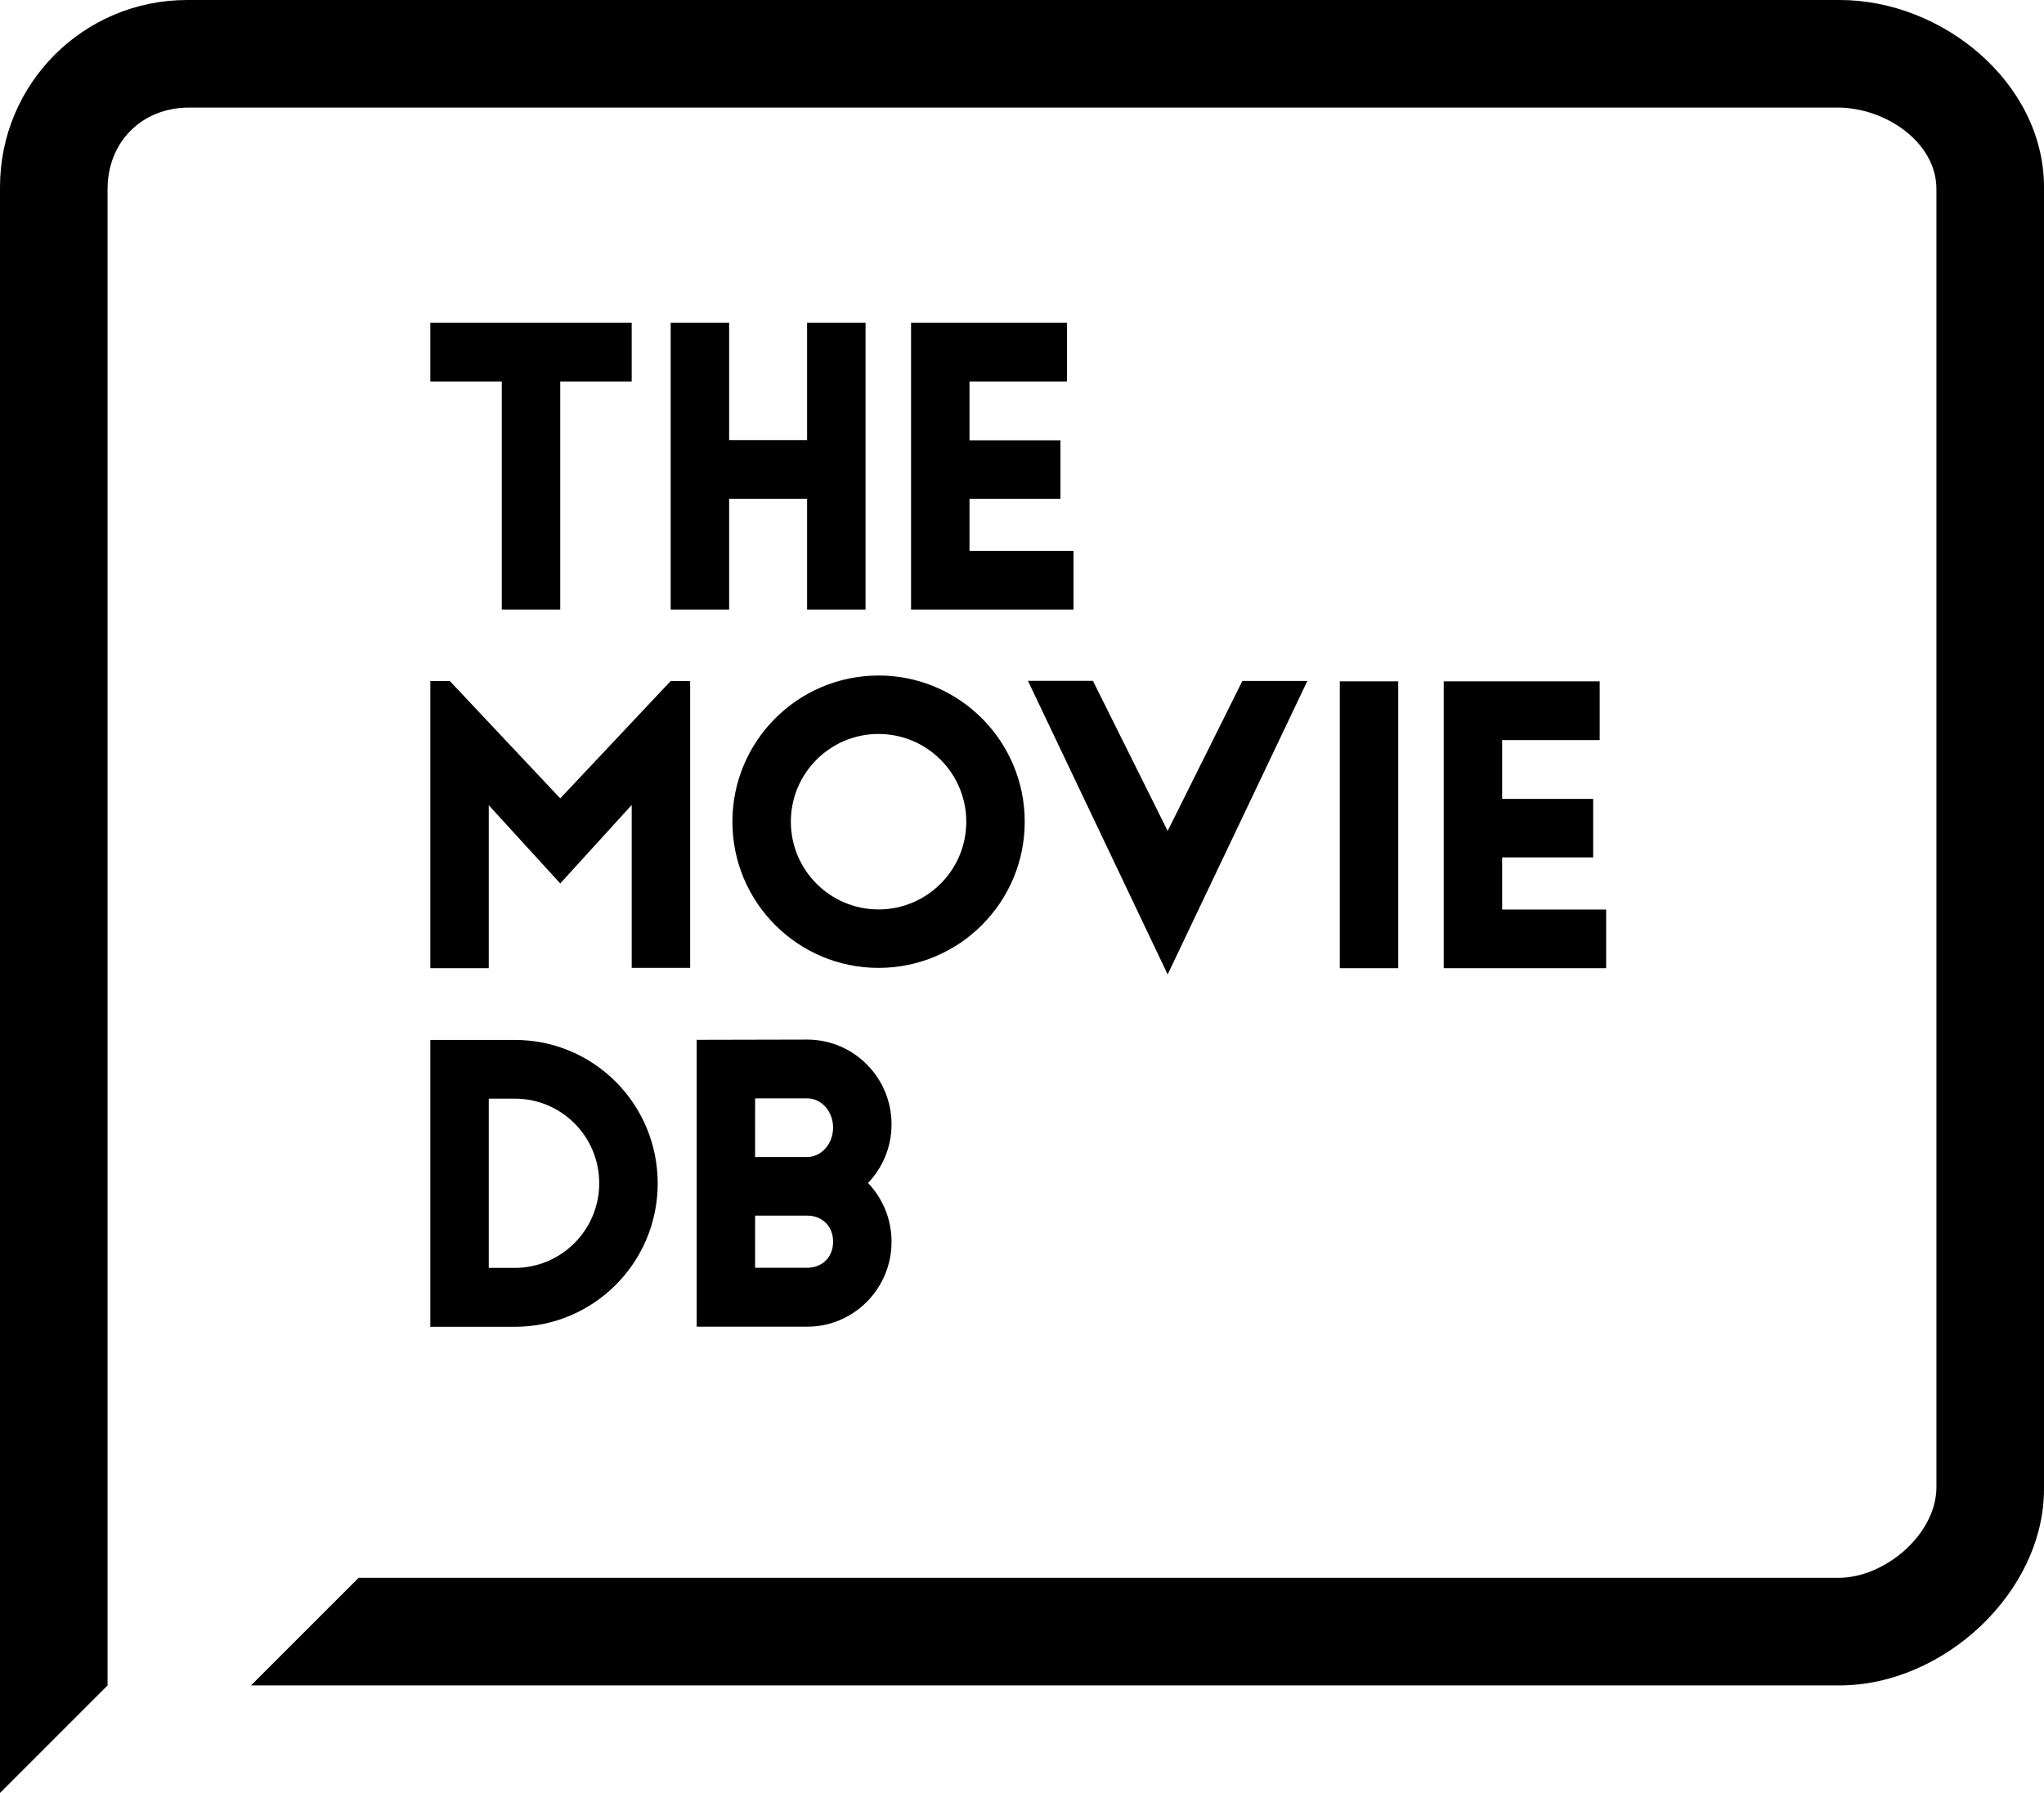
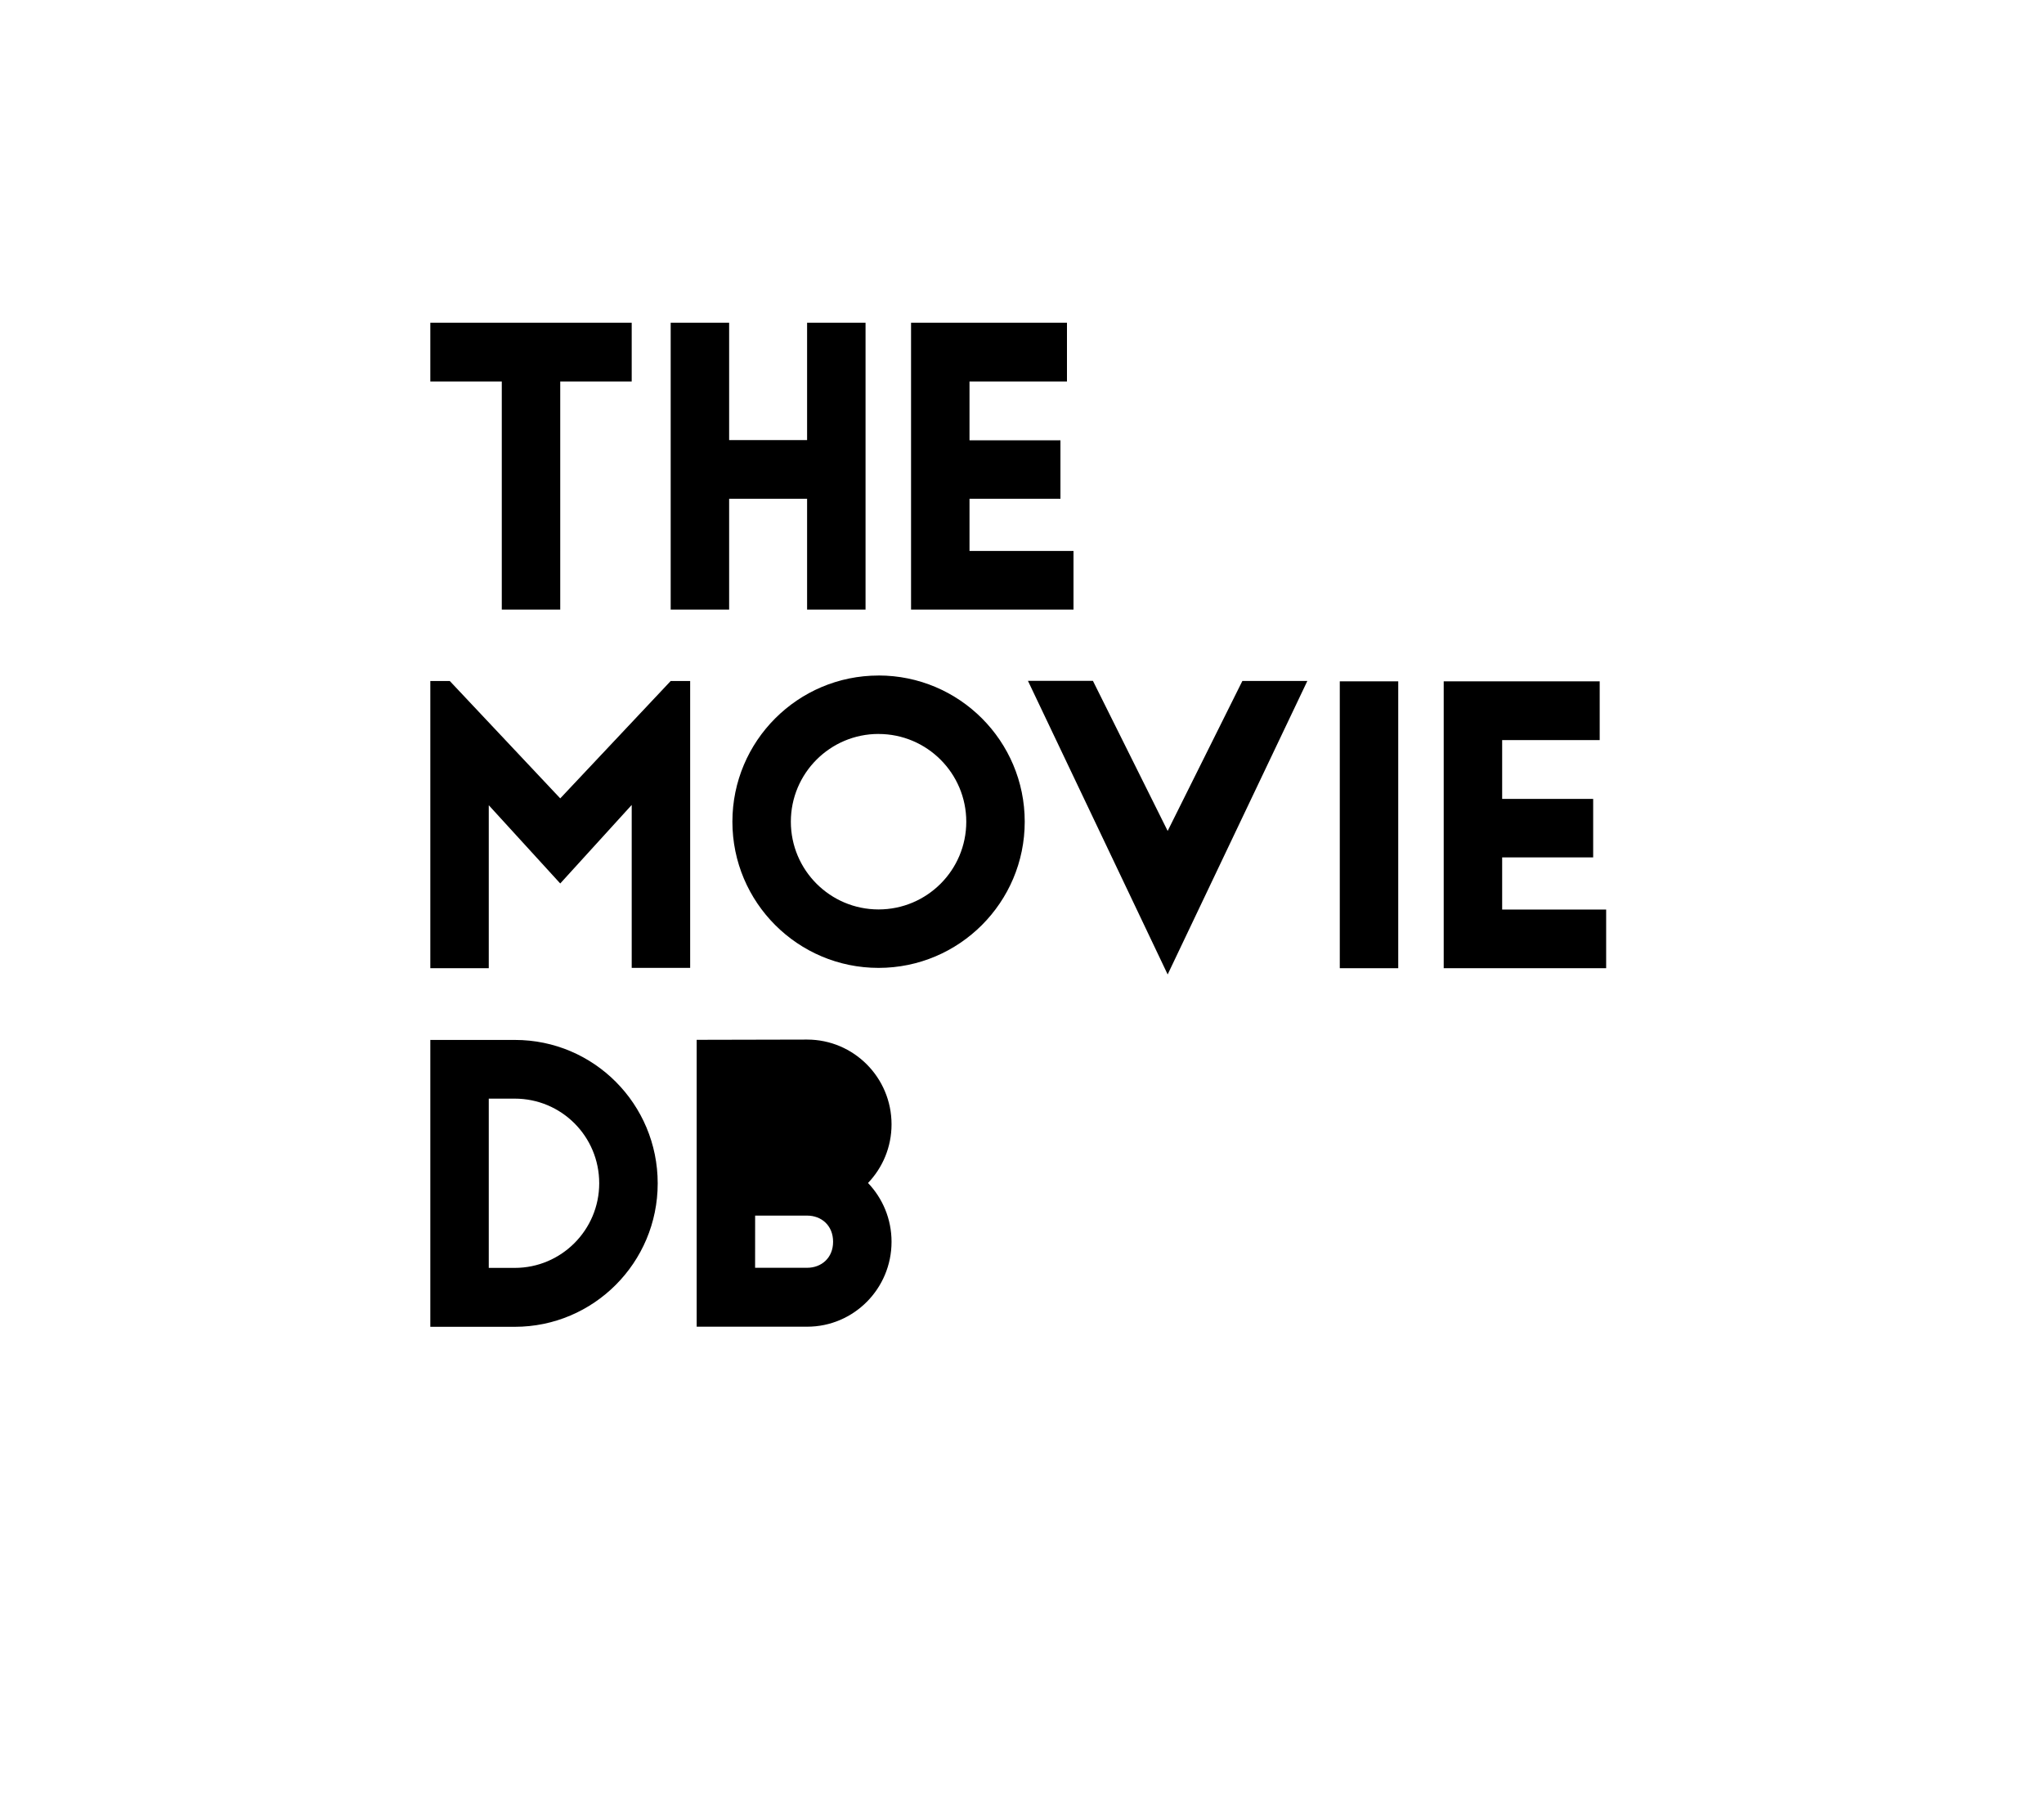
<svg xmlns="http://www.w3.org/2000/svg" width="57" height="50">
  <g transform="translate(0 -1002.362)">
-     <path d="M10 1046.362l-3 3h44.302c2.89 0 5.698-2.59 5.698-5.48v-36.3c0-2.89-2.808-5.22-5.698-5.22H5.22c-2.89 0-5.22 2.33-5.22 5.22v44.78l3-3v-41.73c0-1.312.958-2.27 2.27-2.27h45.98c1.314 0 2.75.958 2.75 2.27v36.2c0 1.312-1.436 2.54-2.75 2.53" />
-     <path d="M12 1011.362V1013h1.993v6.362h1.63V1013h1.993v-1.638zm6.703 0v8h1.63v-3.09h2.174v3.09h1.63v-8h-1.63v3.273h-2.174v-3.273h-1.63zm6.703 0v8h4.53v-1.636h-2.9v-1.455h2.536v-1.63h-2.536V1013h2.718v-1.638zm-13.406 20v8h2.355c2.2 0 3.986-1.79 3.986-4s-1.78-4-3.98-4zm1.63 1.637h.725c1.3 0 2.355 1.05 2.355 2.36 0 1.3-1.054 2.36-2.355 2.36h-.725zm5.798-1.64v8h3.08c1.3 0 2.354-1.06 2.354-2.368 0-.638-.25-1.214-.656-1.64.406-.424.656-1 .656-1.635 0-1.306-1.054-2.364-2.355-2.364zm1.63 1.632h1.45c.4 0 .724.364.724.816 0 .452-.325.82-.725.82h-1.45zm0 3.27h1.45c.4 0 .724.276.724.73 0 .45-.325.725-.725.725h-1.45zm7.61-14.908l3.894 8.183 3.895-8.184h-1.812l-2.083 4.182-2.084-4.185h-1.81zm-4.168-.153c-2.25 0-4.076 1.826-4.076 4.077 0 2.25 1.825 4.076 4.076 4.076 2.25 0 4.076-1.826 4.076-4.077 0-2.25-1.825-4.077-4.076-4.077zm0 1.63c1.35 0 2.446 1.096 2.446 2.447 0 1.35-1.095 2.446-2.446 2.446-1.35 0-2.446-1.096-2.446-2.447 0-1.35 1.095-2.447 2.446-2.447z" />
+     <path d="M12 1011.362V1013h1.993v6.362h1.63V1013h1.993v-1.638zm6.703 0v8h1.63v-3.09h2.174v3.09h1.63v-8h-1.63v3.273h-2.174v-3.273h-1.63zm6.703 0v8h4.53v-1.636h-2.9v-1.455h2.536v-1.63h-2.536V1013h2.718v-1.638zm-13.406 20v8h2.355c2.2 0 3.986-1.79 3.986-4s-1.78-4-3.98-4zm1.63 1.637h.725c1.3 0 2.355 1.05 2.355 2.36 0 1.3-1.054 2.36-2.355 2.36h-.725zm5.798-1.64v8h3.08c1.3 0 2.354-1.06 2.354-2.368 0-.638-.25-1.214-.656-1.64.406-.424.656-1 .656-1.635 0-1.306-1.054-2.364-2.355-2.364zm1.63 1.632h1.45h-1.45zm0 3.27h1.45c.4 0 .724.276.724.73 0 .45-.325.725-.725.725h-1.45zm7.61-14.908l3.894 8.183 3.895-8.184h-1.812l-2.083 4.182-2.084-4.185h-1.81zm-4.168-.153c-2.25 0-4.076 1.826-4.076 4.077 0 2.25 1.825 4.076 4.076 4.076 2.25 0 4.076-1.826 4.076-4.077 0-2.25-1.825-4.077-4.076-4.077zm0 1.63c1.35 0 2.446 1.096 2.446 2.447 0 1.35-1.095 2.446-2.446 2.446-1.35 0-2.446-1.096-2.446-2.447 0-1.35 1.095-2.447 2.446-2.447z" />
    <rect width="1.63" height="8" x="37.362" y="1021.362" ry="0" />
    <path d="M40.26 1021.362v8h4.53v-1.636h-2.9v-1.455h2.538v-1.63H41.89V1023h2.72v-1.638zm-28.26 0v8h1.63v-4.545l1.993 2.182 1.993-2.19v4.544h1.63v-8h-.543l-3.08 3.273-3.08-3.273H12z" />
  </g>
</svg>